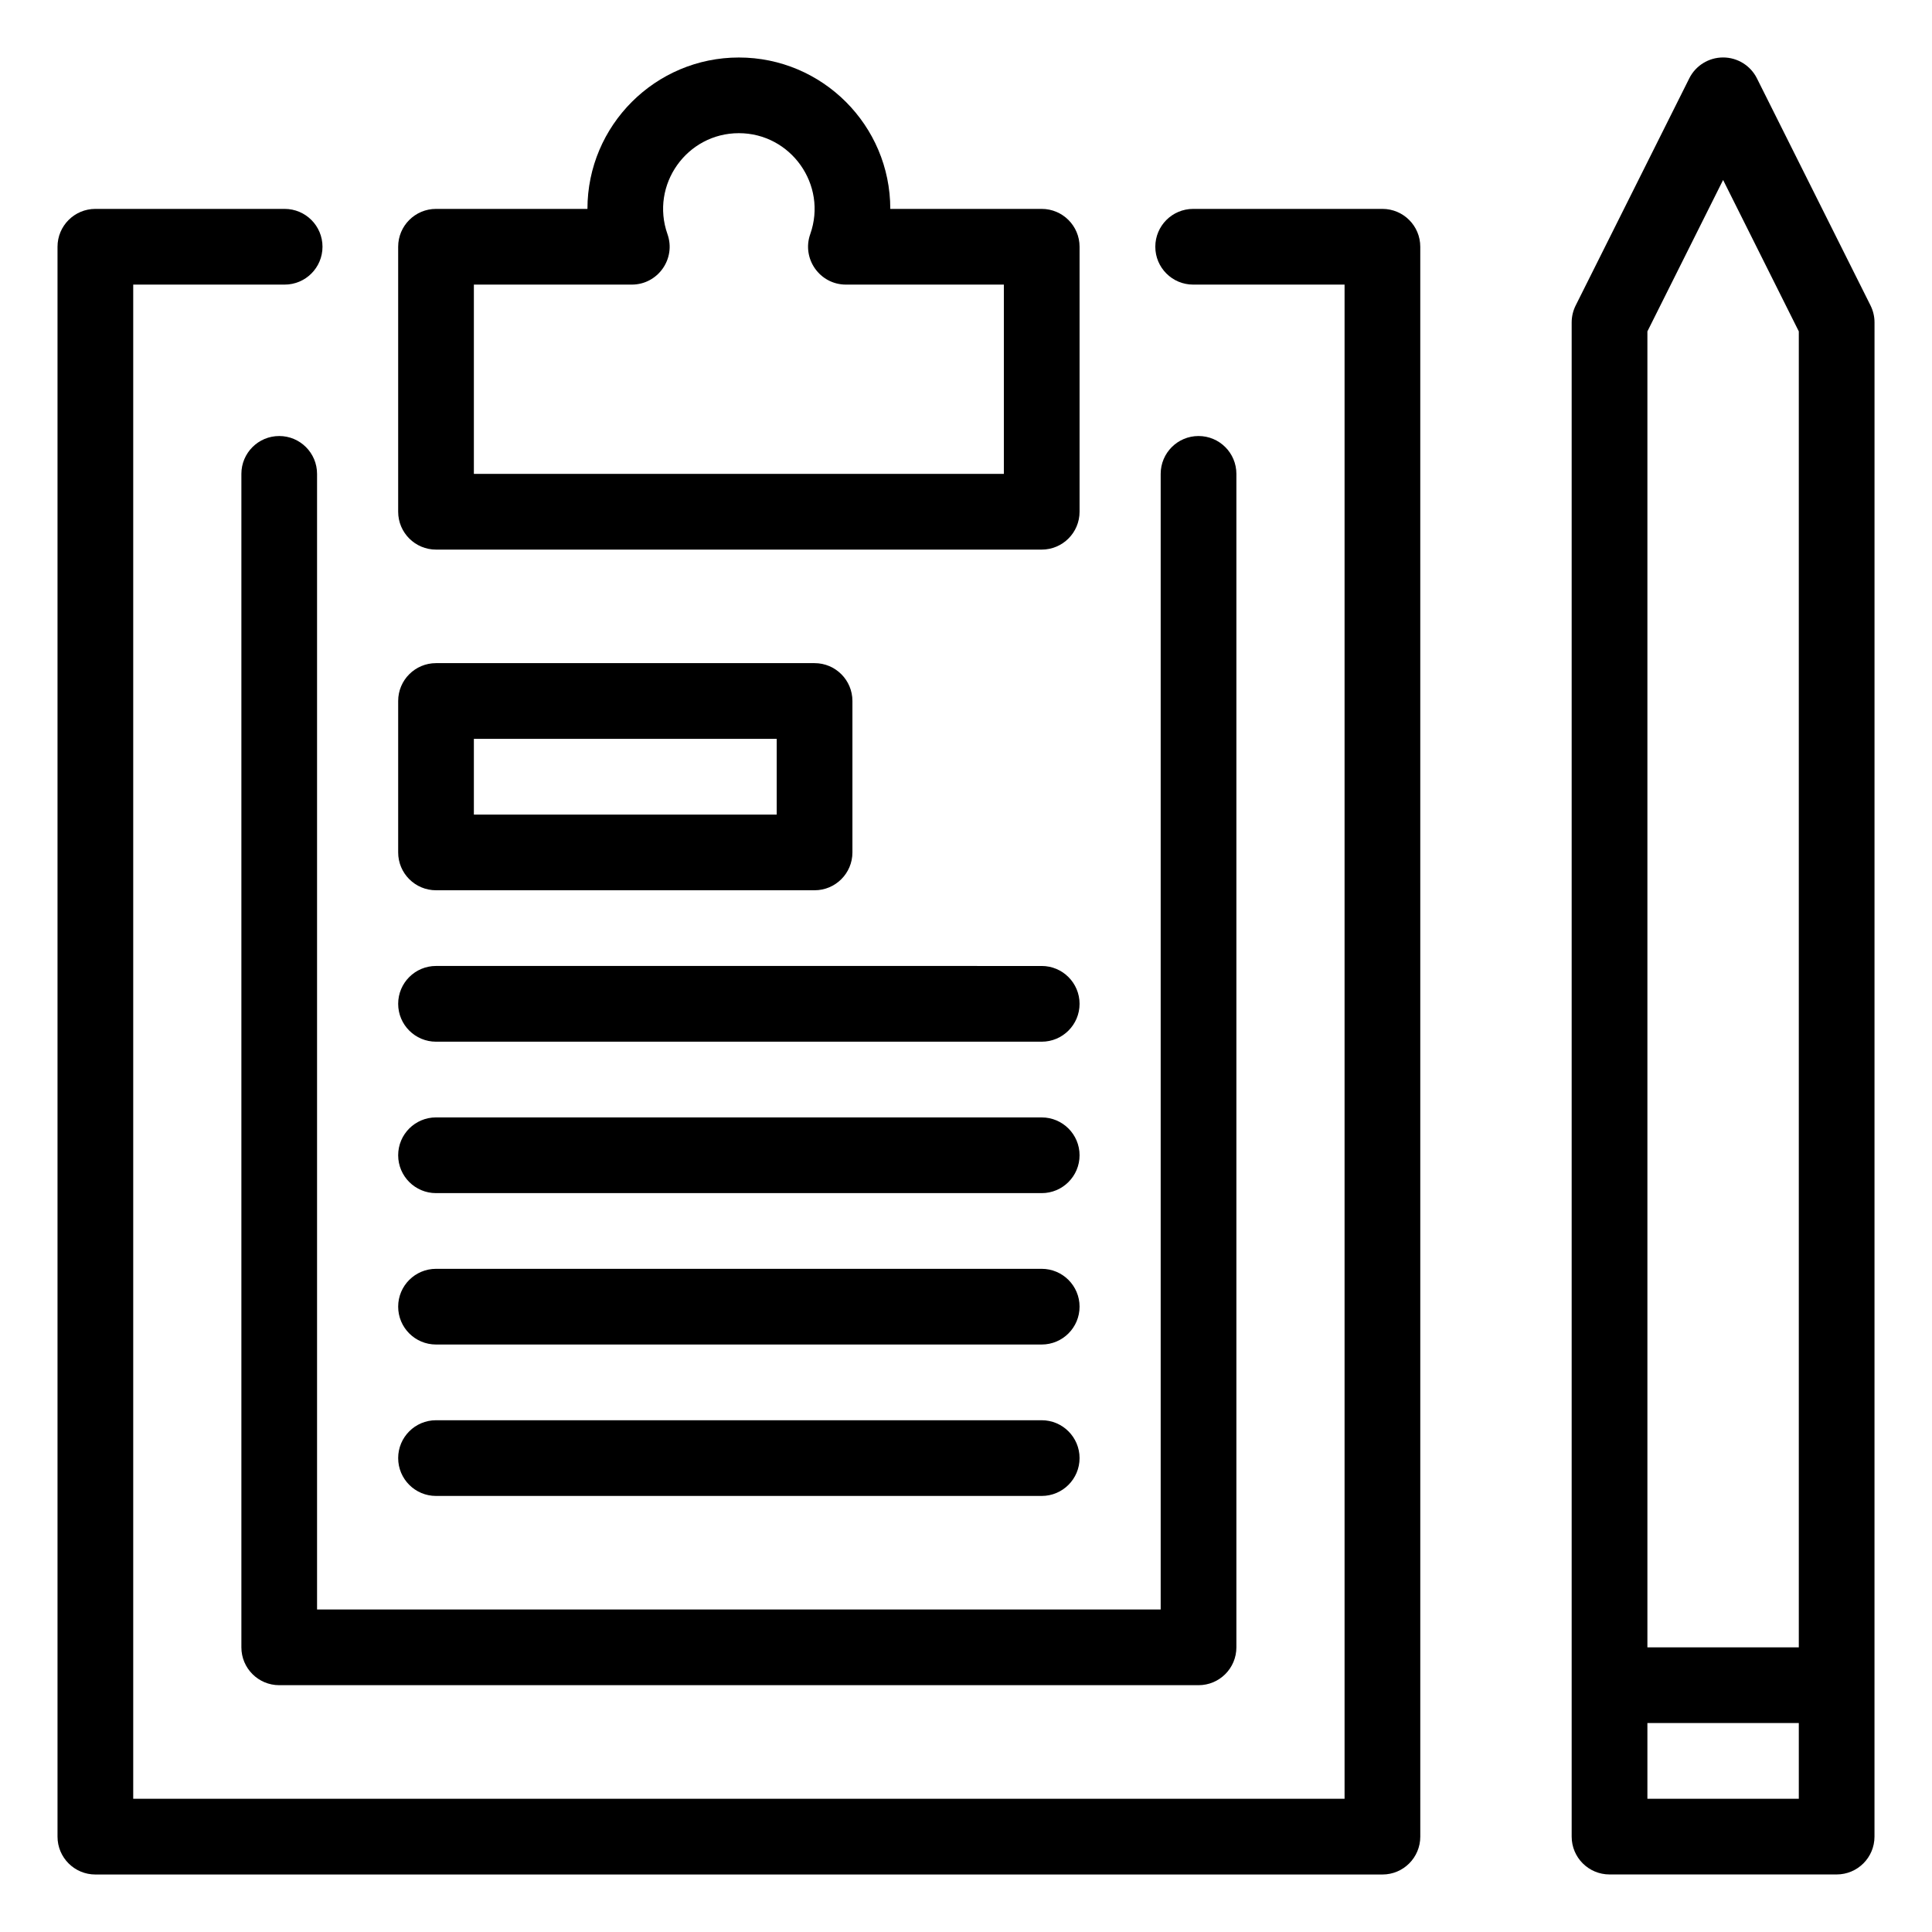
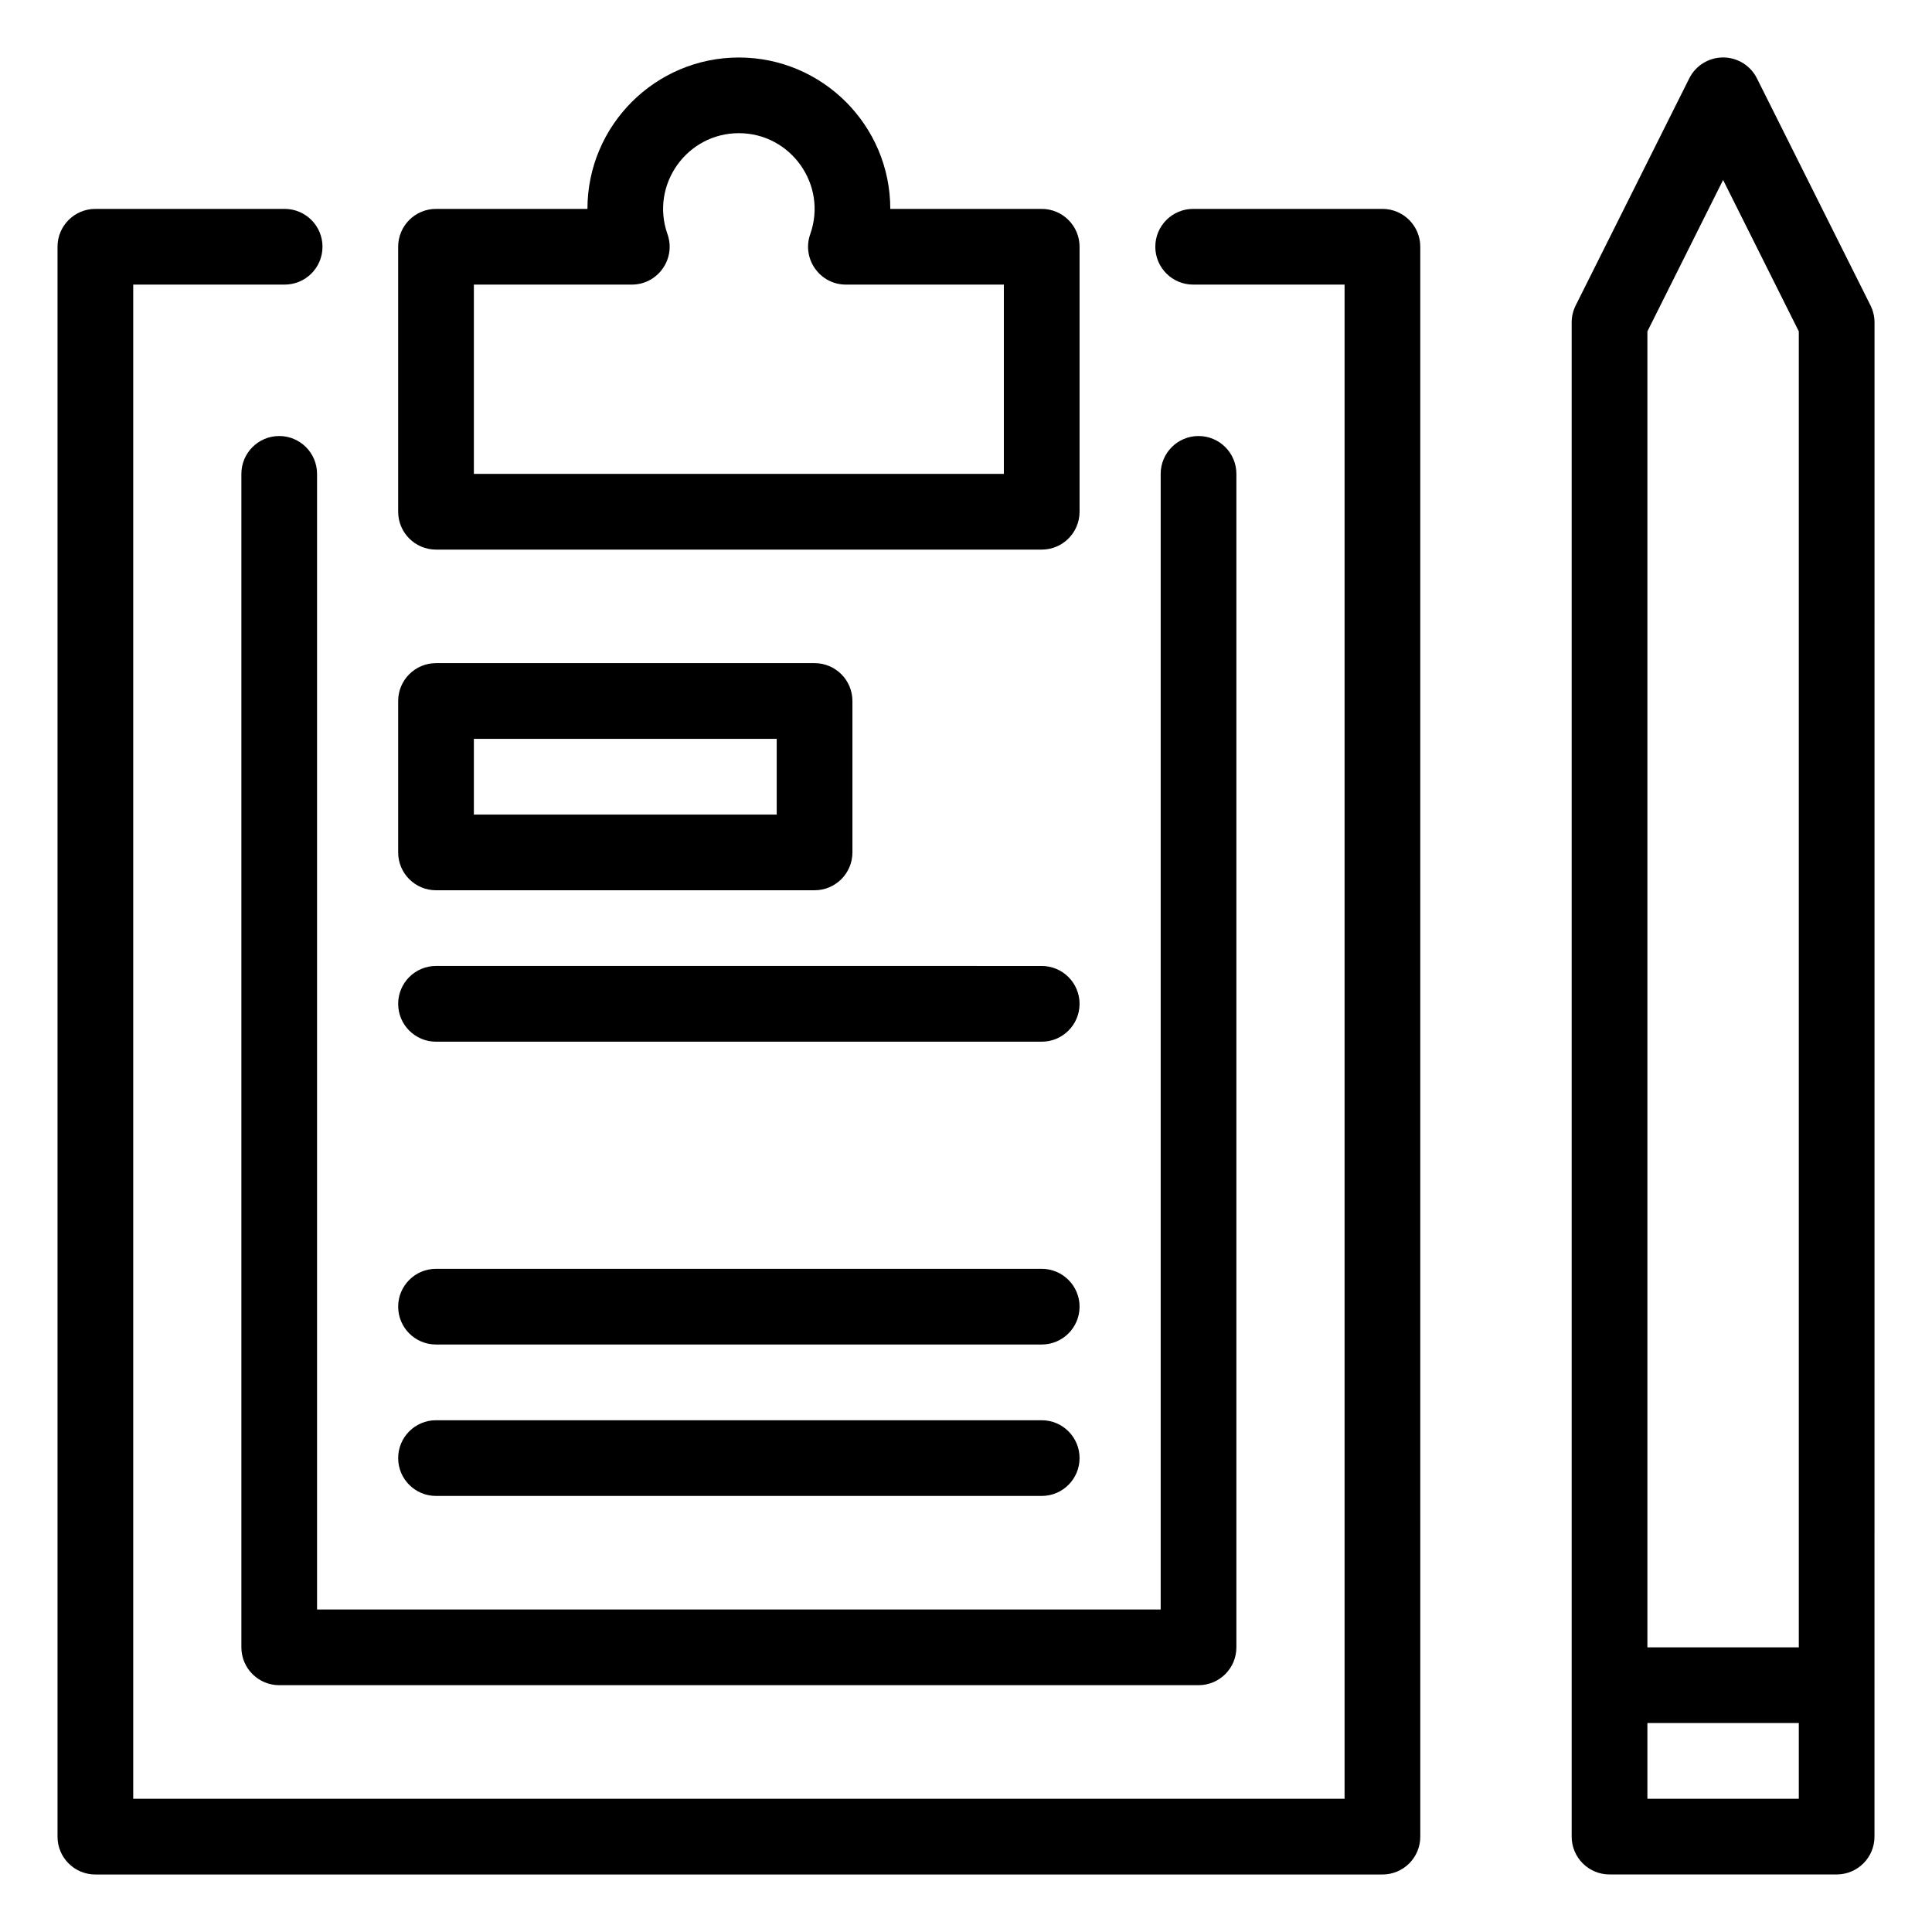
<svg xmlns="http://www.w3.org/2000/svg" fill="#000000" width="800px" height="800px" version="1.1" viewBox="144 144 512 512">
  <g>
    <path d="m218 259.55c-5.543 0-10.031 4.492-10.031 10.031v310.98c0 5.543 4.488 10.031 10.031 10.031h243.62c5.547 0 10.035-4.488 10.035-10.031v-310.98c0-5.539-4.488-10.031-10.035-10.031-5.539 0-10.027 4.492-10.027 10.031v300.95h-223.57v-300.95c0-5.539-4.492-10.031-10.031-10.031z" />
    <path d="m259.55 289.65h160.51c5.539 0 10.035-4.488 10.035-10.031v-70.227c0-5.539-4.5-10.031-10.035-10.031h-40.125c0-22.129-18-40.121-40.129-40.121s-40.129 17.996-40.129 40.121h-40.129c-5.539 0-10.031 4.492-10.031 10.031v70.223c0.004 5.543 4.496 10.035 10.035 10.035zm10.031-70.227h41.848c6.91 0 11.766-6.848 9.457-13.375-4.613-13.047 5.109-26.754 18.918-26.754 13.781 0 23.539 13.688 18.918 26.754-2.305 6.512 2.535 13.375 9.457 13.375h41.852v50.16h-140.45z" />
    <path d="m510.36 199.36h-50.164c-5.539 0-10.027 4.492-10.027 10.031s4.488 10.031 10.027 10.031h40.129v401.27h-321.02v-401.27h40.129c5.543 0 10.031-4.492 10.031-10.031s-4.488-10.031-10.031-10.031h-50.16c-5.539 0-10.031 4.492-10.031 10.031v421.34c0 5.543 4.492 10.031 10.031 10.031h341.09c5.539 0 10.027-4.488 10.027-10.031l-0.004-421.34c0.004-5.539-4.488-10.031-10.023-10.031z" />
    <path d="m259.55 420.06h160.51c5.539 0 10.035-4.492 10.035-10.031 0-5.543-4.5-10.035-10.035-10.035l-160.51-0.004c-5.539 0-10.031 4.492-10.031 10.035 0 5.539 4.492 10.035 10.031 10.035z" />
-     <path d="m259.55 460.19h160.51c5.539 0 10.035-4.492 10.035-10.031 0-5.543-4.5-10.031-10.035-10.031l-160.51-0.004c-5.539 0-10.031 4.488-10.031 10.031 0 5.539 4.492 10.035 10.031 10.035z" />
    <path d="m259.55 500.31h160.51c5.539 0 10.035-4.488 10.035-10.031 0-5.539-4.5-10.027-10.035-10.027h-160.51c-5.539 0-10.031 4.488-10.031 10.027 0 5.543 4.492 10.031 10.031 10.031z" />
    <path d="m259.55 540.44h160.51c5.539 0 10.035-4.488 10.035-10.031 0-5.535-4.5-10.031-10.035-10.031h-160.51c-5.539 0-10.031 4.492-10.031 10.031 0 5.543 4.492 10.031 10.031 10.031z" />
    <path d="m259.55 379.93h100.32c5.539 0 10.031-4.492 10.031-10.031v-40.129c0-5.539-4.492-10.031-10.031-10.031h-100.32c-5.539 0-10.031 4.492-10.031 10.031v40.129c0 5.539 4.492 10.031 10.031 10.031zm10.031-40.129h80.254v20.066h-80.254z" />
    <path d="m639.71 224.96-30.102-60.188c-1.695-3.398-5.164-5.543-8.969-5.543-3.805 0-7.273 2.144-8.969 5.543l-30.102 60.188c-0.695 1.395-1.059 2.93-1.059 4.488v401.27c0 5.543 4.488 10.031 10.035 10.031h60.18c5.547 0 10.035-4.488 10.035-10.031l0.008-401.27c0-1.555-0.363-3.09-1.059-4.488zm-39.07-33.266 20.062 40.129v348.74h-40.125v-348.74zm-20.062 429v-20.066h40.125v20.066z" />
  </g>
</svg>